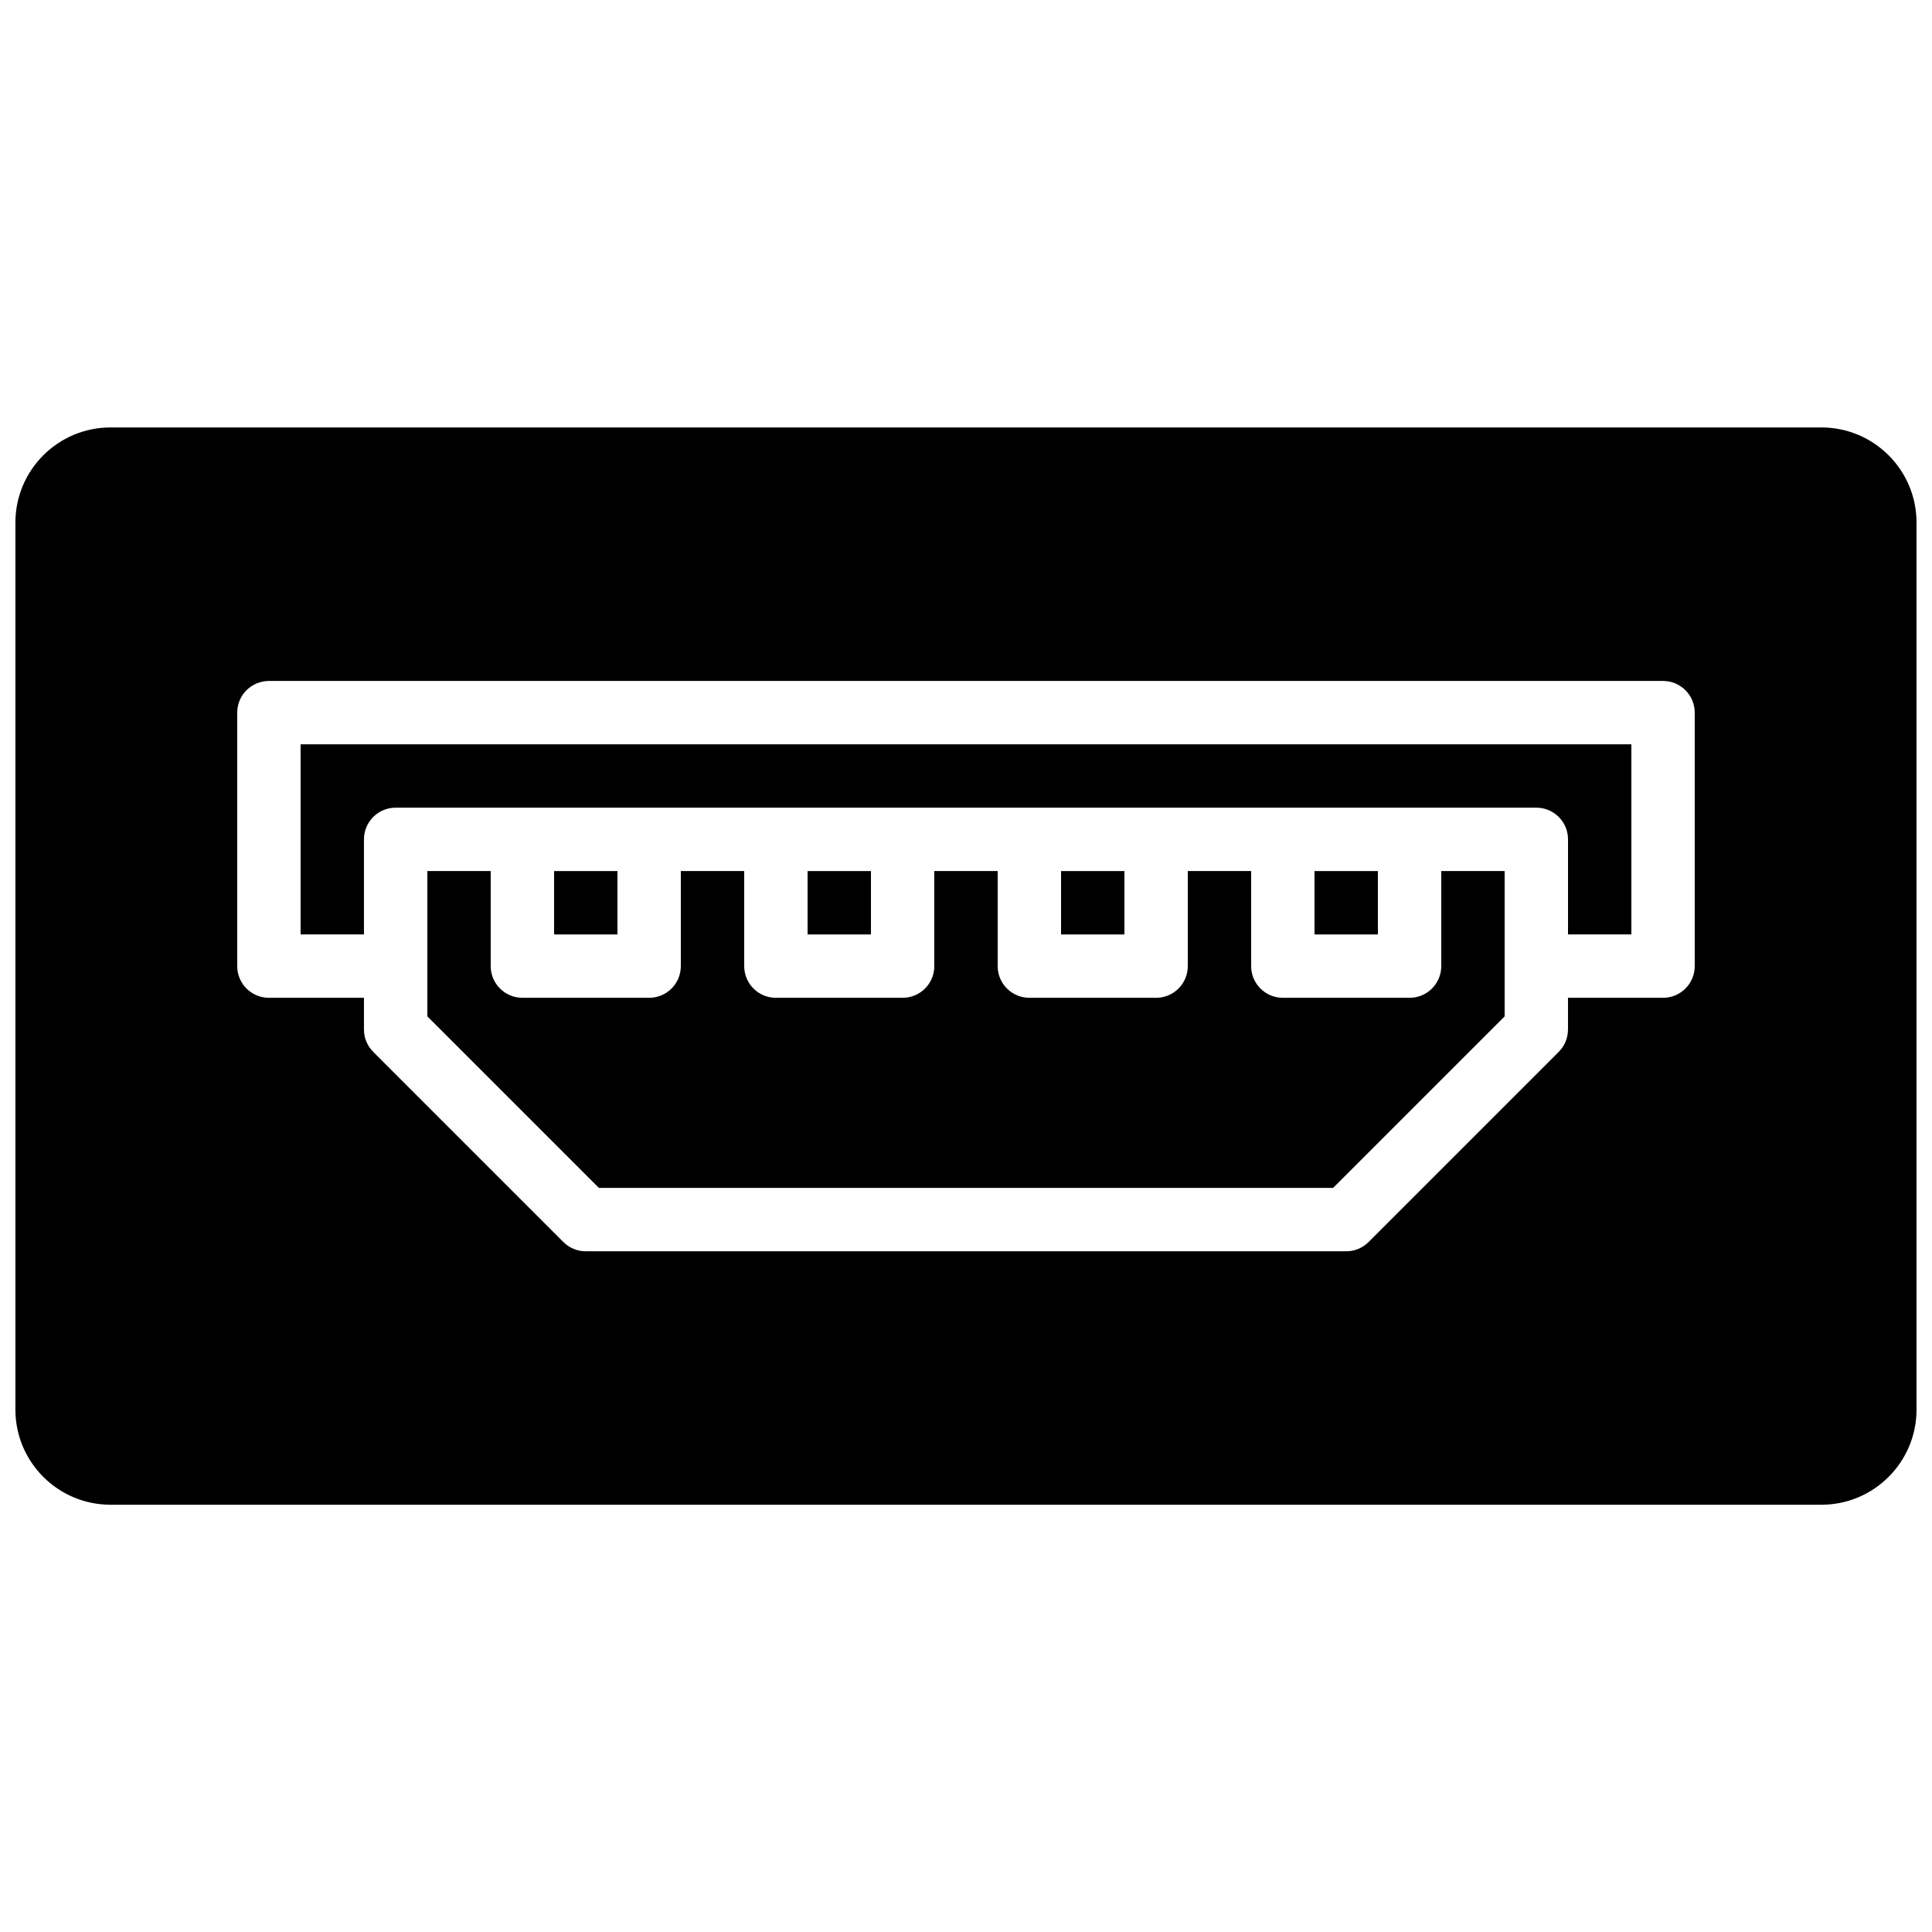
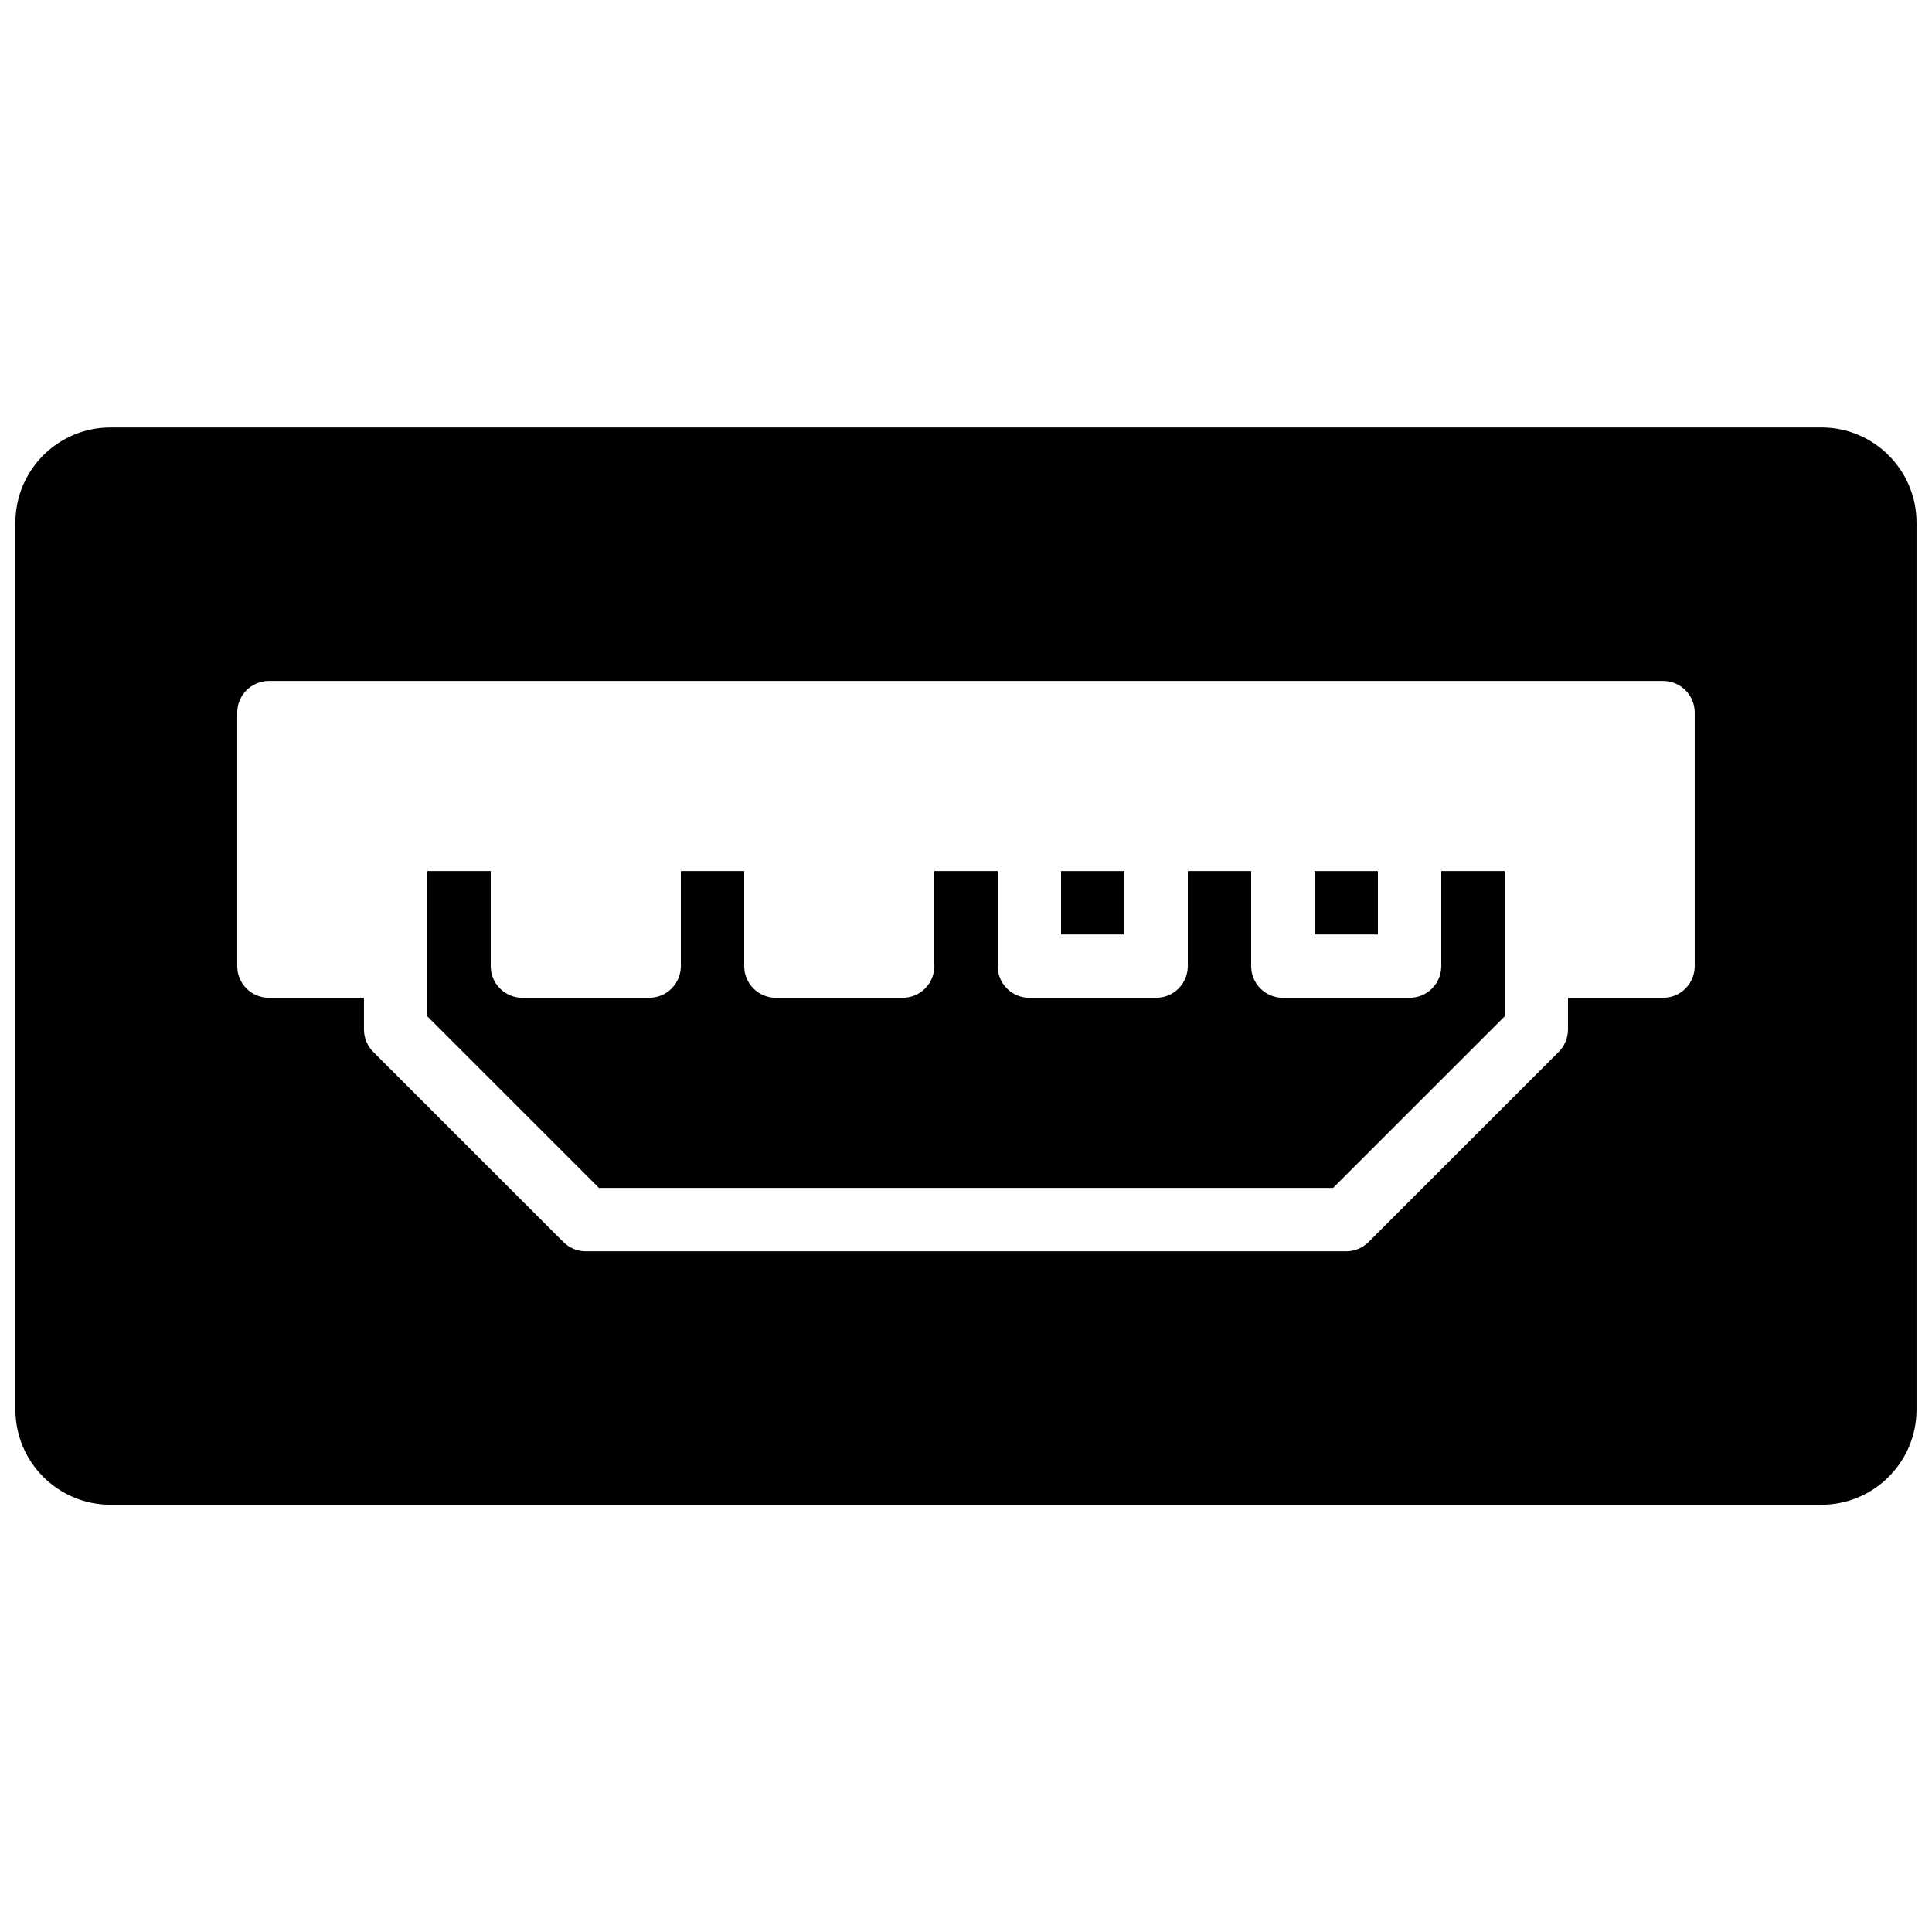
<svg xmlns="http://www.w3.org/2000/svg" width="800px" height="800px" version="1.1" viewBox="144 144 512 512">
  <defs>
    <clipPath id="a">
      <path d="m148.09 257h503.81v286h-503.81z" />
    </clipPath>
  </defs>
  <path d="m425.19 391.64h16.797v-16.797h-16.797z" fill-rule="evenodd" />
-   <path d="m358.02 391.64h16.793v-16.797h-16.793z" fill-rule="evenodd" />
-   <path d="m290.84 391.64h16.793v-16.797h-16.793z" fill-rule="evenodd" />
  <path d="m525.95 374.84v25.188c0 4.644-3.762 8.398-8.395 8.398h-33.59c-4.633 0-8.395-3.754-8.395-8.398v-25.188h-16.793v25.188c0 4.644-3.762 8.398-8.398 8.398h-33.586c-4.637 0-8.398-3.754-8.398-8.398v-25.188h-16.793v25.188c0 4.644-3.762 8.398-8.398 8.398h-33.586c-4.633 0-8.395-3.754-8.395-8.398v-25.188h-16.797v25.188c0 4.644-3.762 8.398-8.395 8.398h-33.59c-4.633 0-8.395-3.754-8.395-8.398v-25.188h-16.793v38.508l45.461 45.457h194.57l45.461-45.457v-38.508z" fill-rule="evenodd" />
  <g clip-path="url(#a)">
    <path d="m593.12 400.03c0 4.644-3.754 8.398-8.395 8.398h-25.191v8.398c0 2.231-0.883 4.363-2.461 5.934l-50.383 50.383c-1.57 1.578-3.711 2.461-5.934 2.461h-201.52c-2.227 0-4.367-0.883-5.938-2.461l-50.383-50.383c-1.578-1.57-2.461-3.703-2.461-5.934v-8.398h-25.188c-4.637 0-8.398-3.754-8.398-8.398v-67.172c0-4.644 3.762-8.398 8.398-8.398h369.46c4.641 0 8.395 3.754 8.395 8.398zm33.586-142.75h-453.43c-13.891 0-25.191 11.305-25.191 25.191v235.11c0 13.887 11.301 25.188 25.191 25.188h453.43c13.891 0 25.191-11.301 25.191-25.188v-235.11c0-13.887-11.301-25.191-25.191-25.191z" fill-rule="evenodd" />
  </g>
-   <path d="m223.66 391.63h16.793v-25.191c0-4.644 3.762-8.398 8.398-8.398h302.29c4.644 0 8.398 3.754 8.398 8.398v25.191h16.793v-50.383h-352.67z" fill-rule="evenodd" />
  <path d="m492.36 391.64h16.793v-16.797h-16.793z" fill-rule="evenodd" />
</svg>